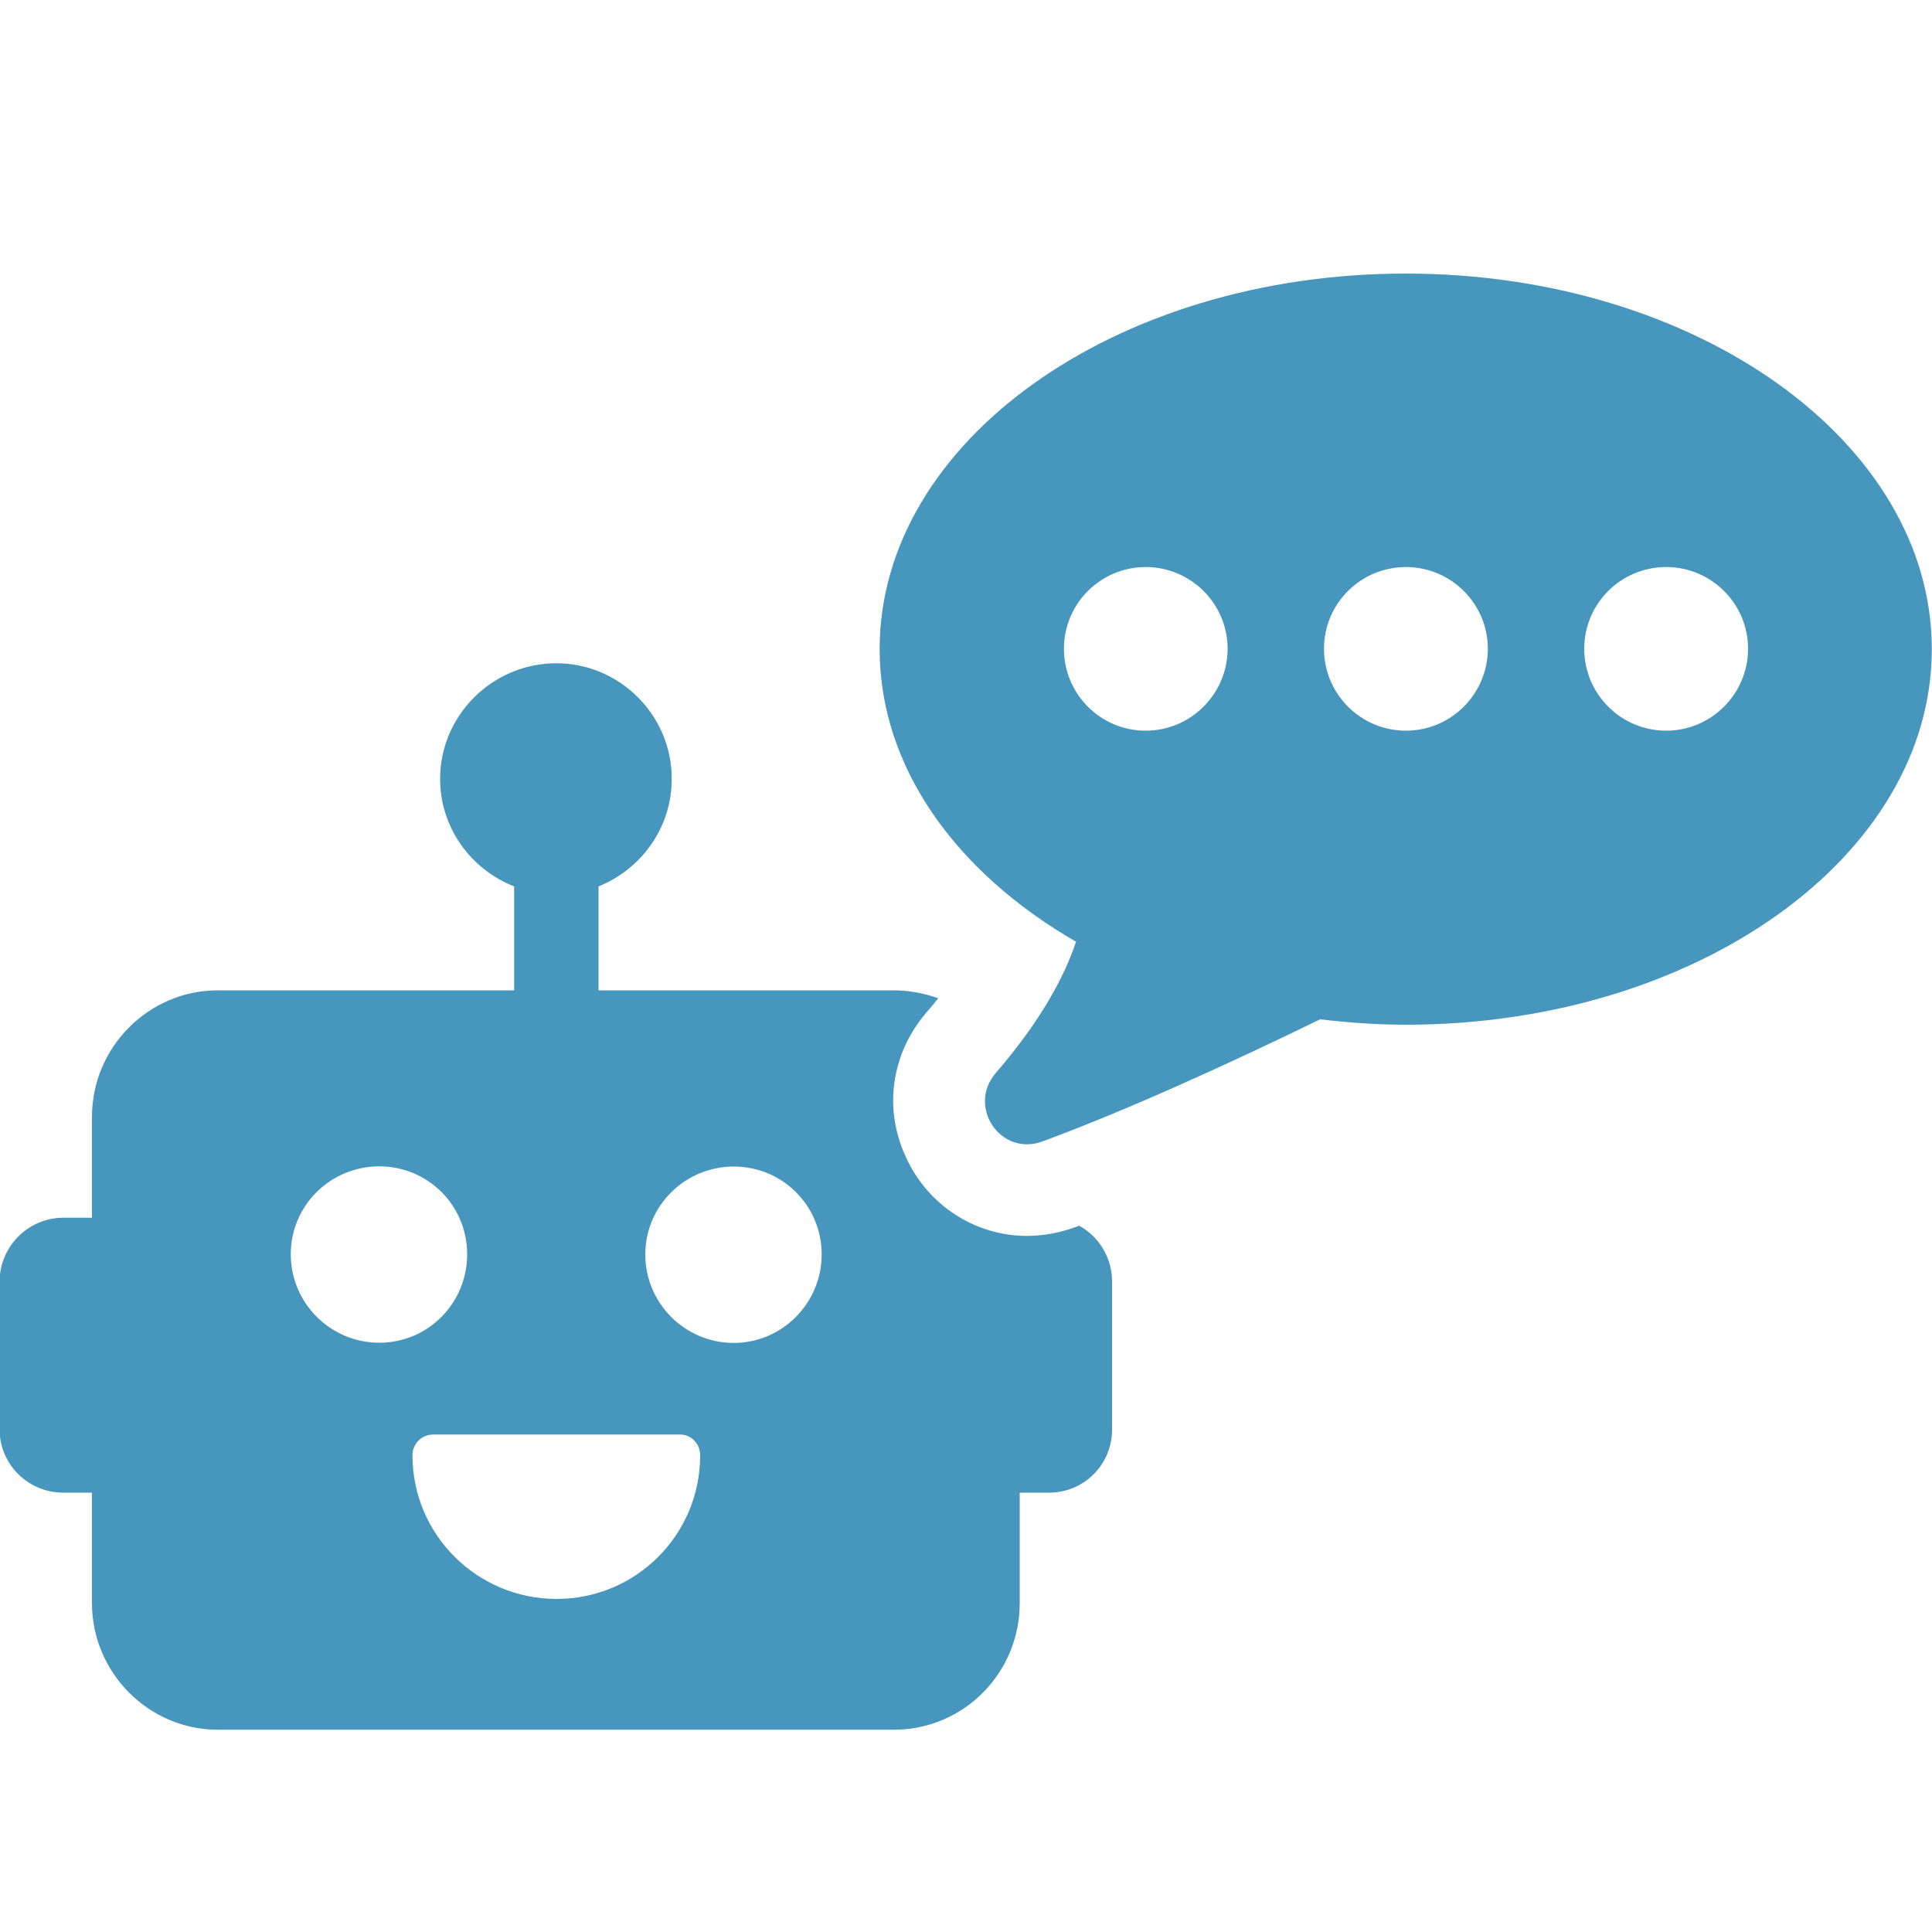
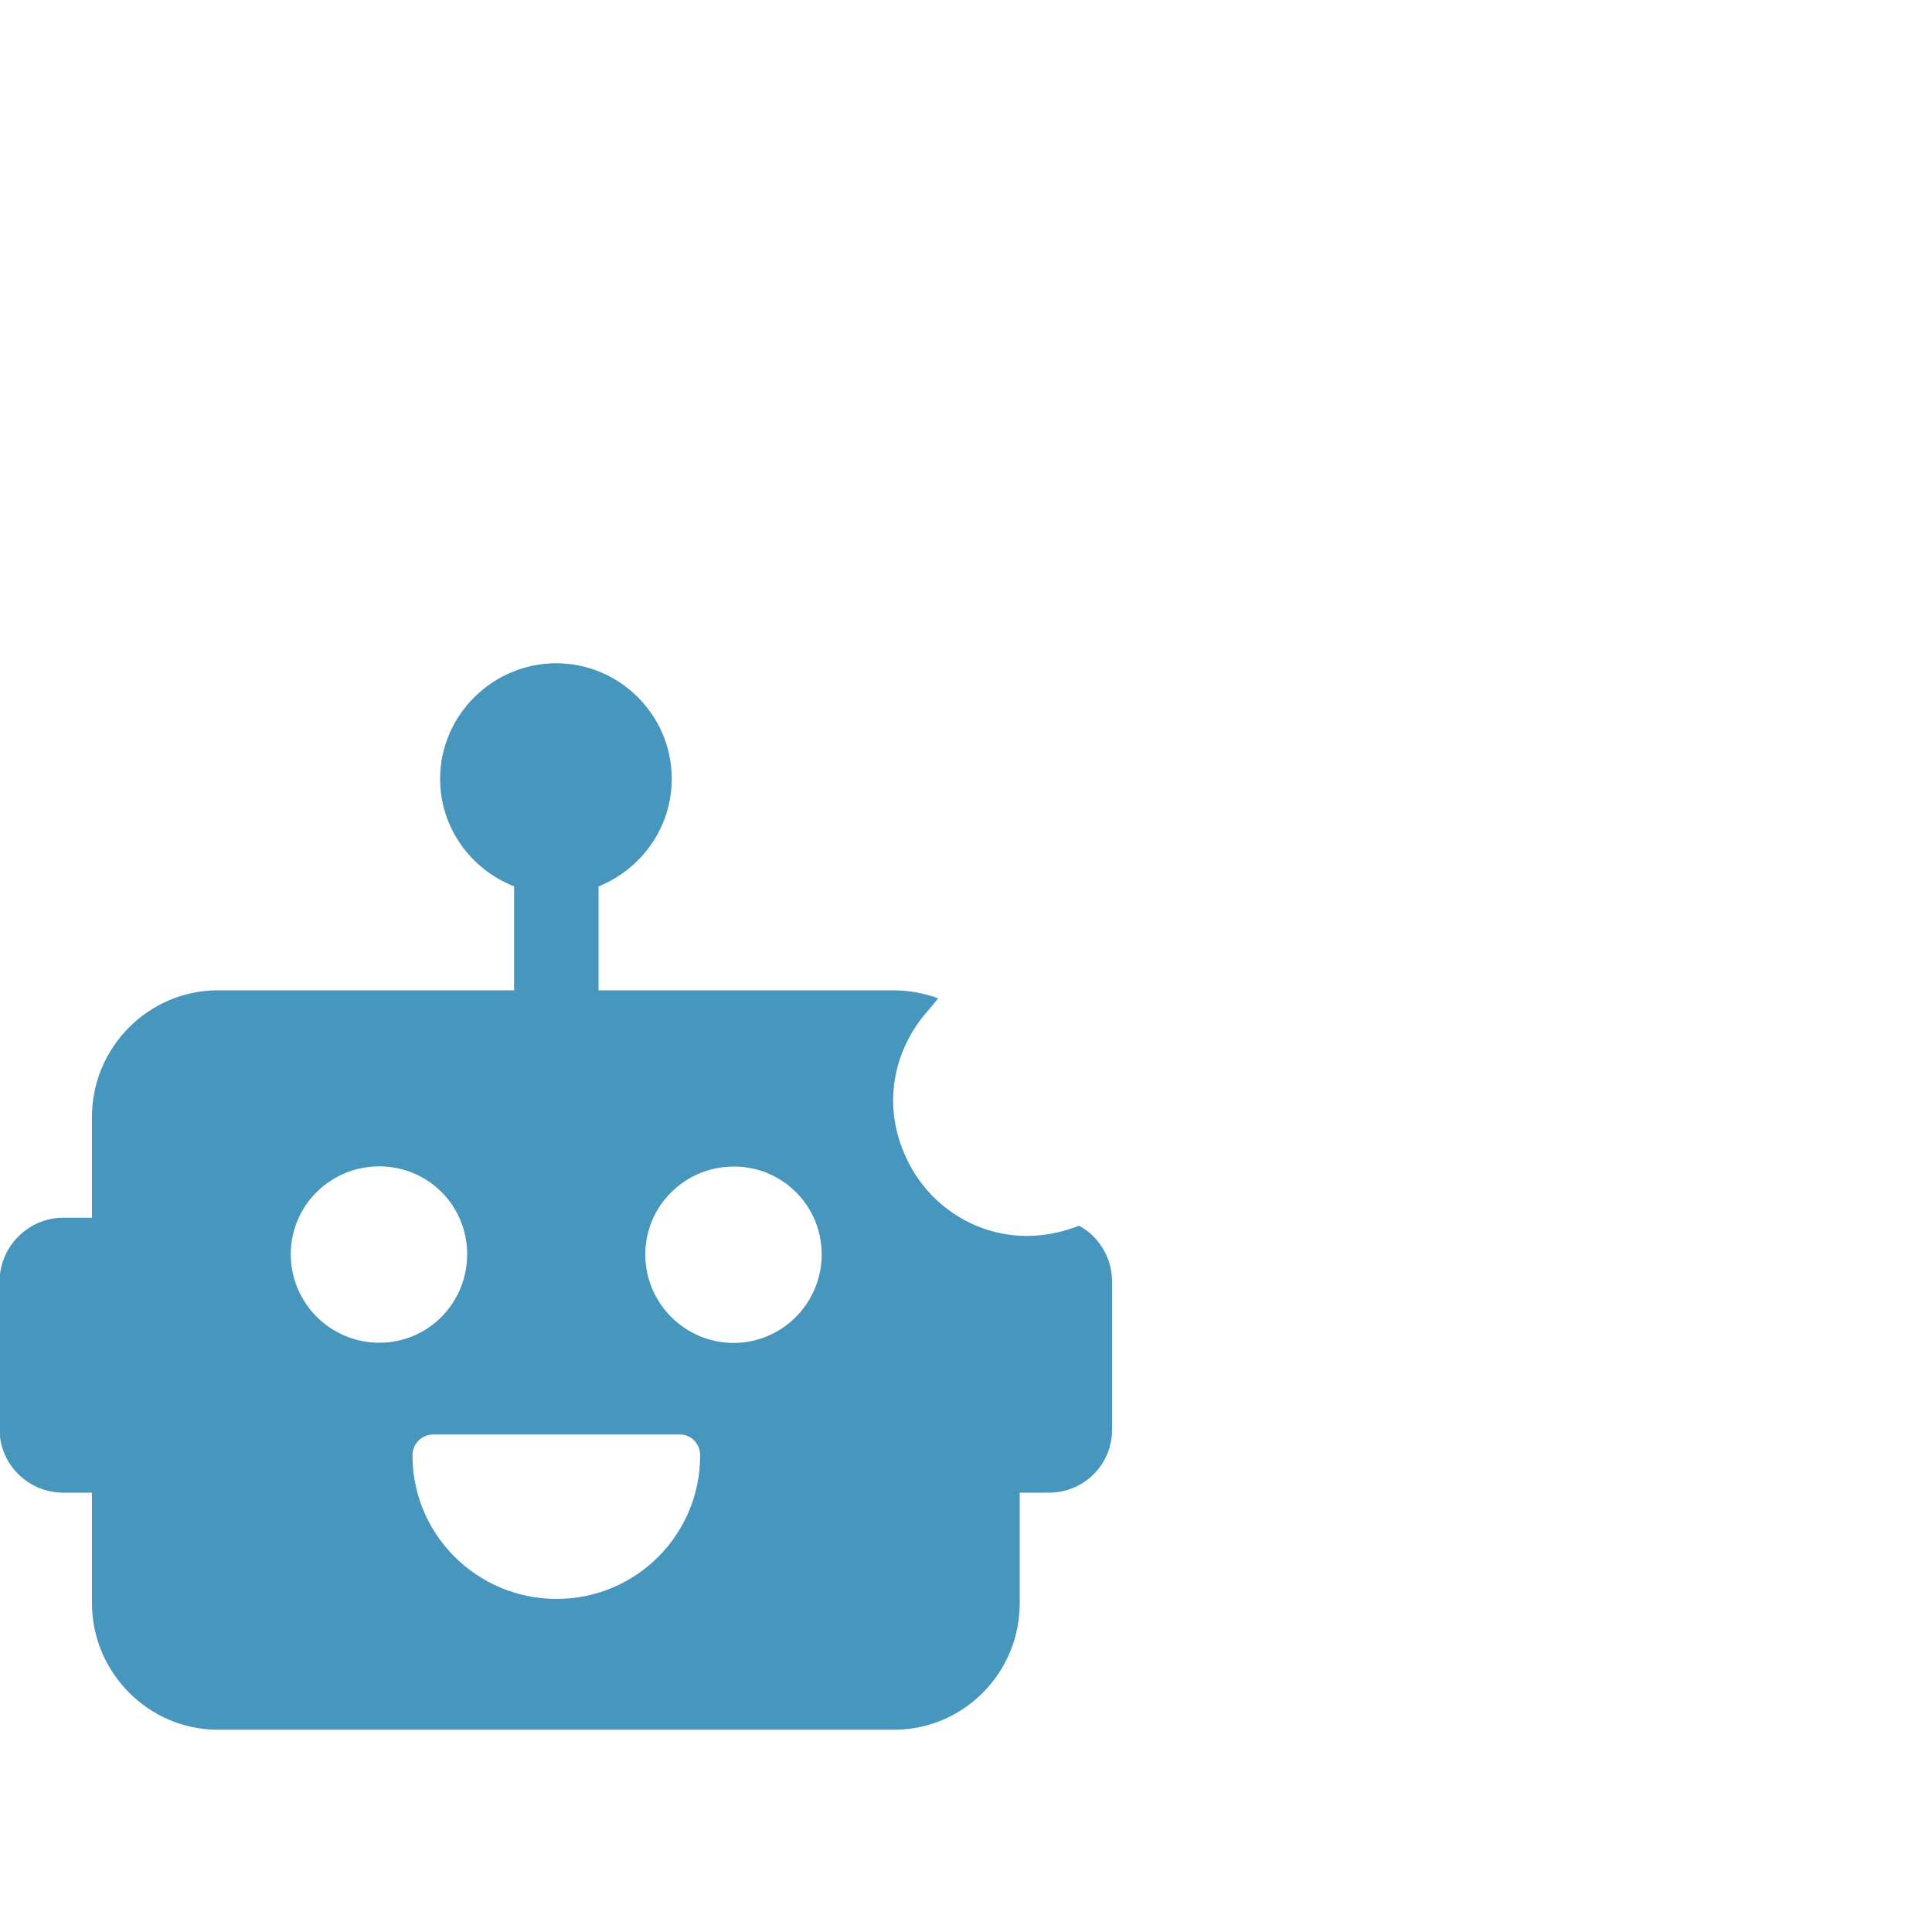
<svg xmlns="http://www.w3.org/2000/svg" id="b" viewBox="0 0 100 100">
  <g id="c">
    <rect width="100" height="100" fill="none" />
    <path d="M55.87,63.44c-.09.03-.16.06-.25.09-.79.28-1.61.44-2.47.44-2.69,0-5.15-1.61-6.26-4.08-1.17-2.5-.76-5.34,1.04-7.46.22-.25.44-.51.63-.76-.7-.25-1.49-.41-2.28-.41h-15.3v-5.38c2.21-.89,3.79-3.04,3.79-5.57,0-3.29-2.69-5.98-5.98-5.98s-6.01,2.69-6.01,5.98c0,2.53,1.58,4.68,3.83,5.57v5.38h-15.34c-3.57,0-6.51,2.94-6.51,6.55v5.22h-1.49c-1.8,0-3.29,1.49-3.29,3.29v7.68c0,1.8,1.49,3.26,3.29,3.26h1.49v5.72c0,3.6,2.94,6.55,6.51,6.55h35c3.61,0,6.51-2.94,6.51-6.55v-5.72h1.52c1.8,0,3.26-1.45,3.26-3.26v-7.68c0-1.23-.7-2.34-1.71-2.88ZM15.05,64.92c0-2.53,2.06-4.55,4.58-4.55s4.55,2.02,4.55,4.55-2.02,4.58-4.55,4.58-4.58-2.06-4.58-4.58ZM28.81,82.76c-4.11,0-7.46-3.32-7.46-7.43,0-.6.47-1.08,1.08-1.08h12.77c.57,0,1.04.47,1.04,1.08,0,4.11-3.32,7.43-7.43,7.43ZM37.98,69.51c-2.53,0-4.58-2.06-4.58-4.58s2.06-4.55,4.58-4.55,4.55,2.02,4.55,4.55-2.06,4.58-4.55,4.58Z" fill="#4696be" />
-     <path d="M55.7,48.73c-.59,1.77-1.78,4.05-4.16,6.81-1.5,1.75.26,4.34,2.42,3.54,4.48-1.66,9.62-4.01,14.37-6.32,1.45.17,2.92.28,4.43.28,15.04,0,27.23-8.71,27.23-19.44s-12.19-19.44-27.23-19.44-27.23,8.7-27.23,19.44c0,6.12,3.97,11.57,10.16,15.14ZM86.24,29.35c2.34,0,4.24,1.9,4.24,4.23s-1.9,4.24-4.24,4.24-4.24-1.9-4.24-4.24,1.9-4.23,4.24-4.23ZM72.77,29.35c2.34,0,4.24,1.9,4.24,4.23s-1.9,4.24-4.24,4.24-4.24-1.9-4.24-4.24,1.9-4.23,4.24-4.23ZM59.3,29.35c2.34,0,4.24,1.9,4.24,4.23s-1.9,4.24-4.24,4.24-4.23-1.9-4.23-4.24,1.9-4.23,4.23-4.23Z" fill="#4696be" />
  </g>
</svg>